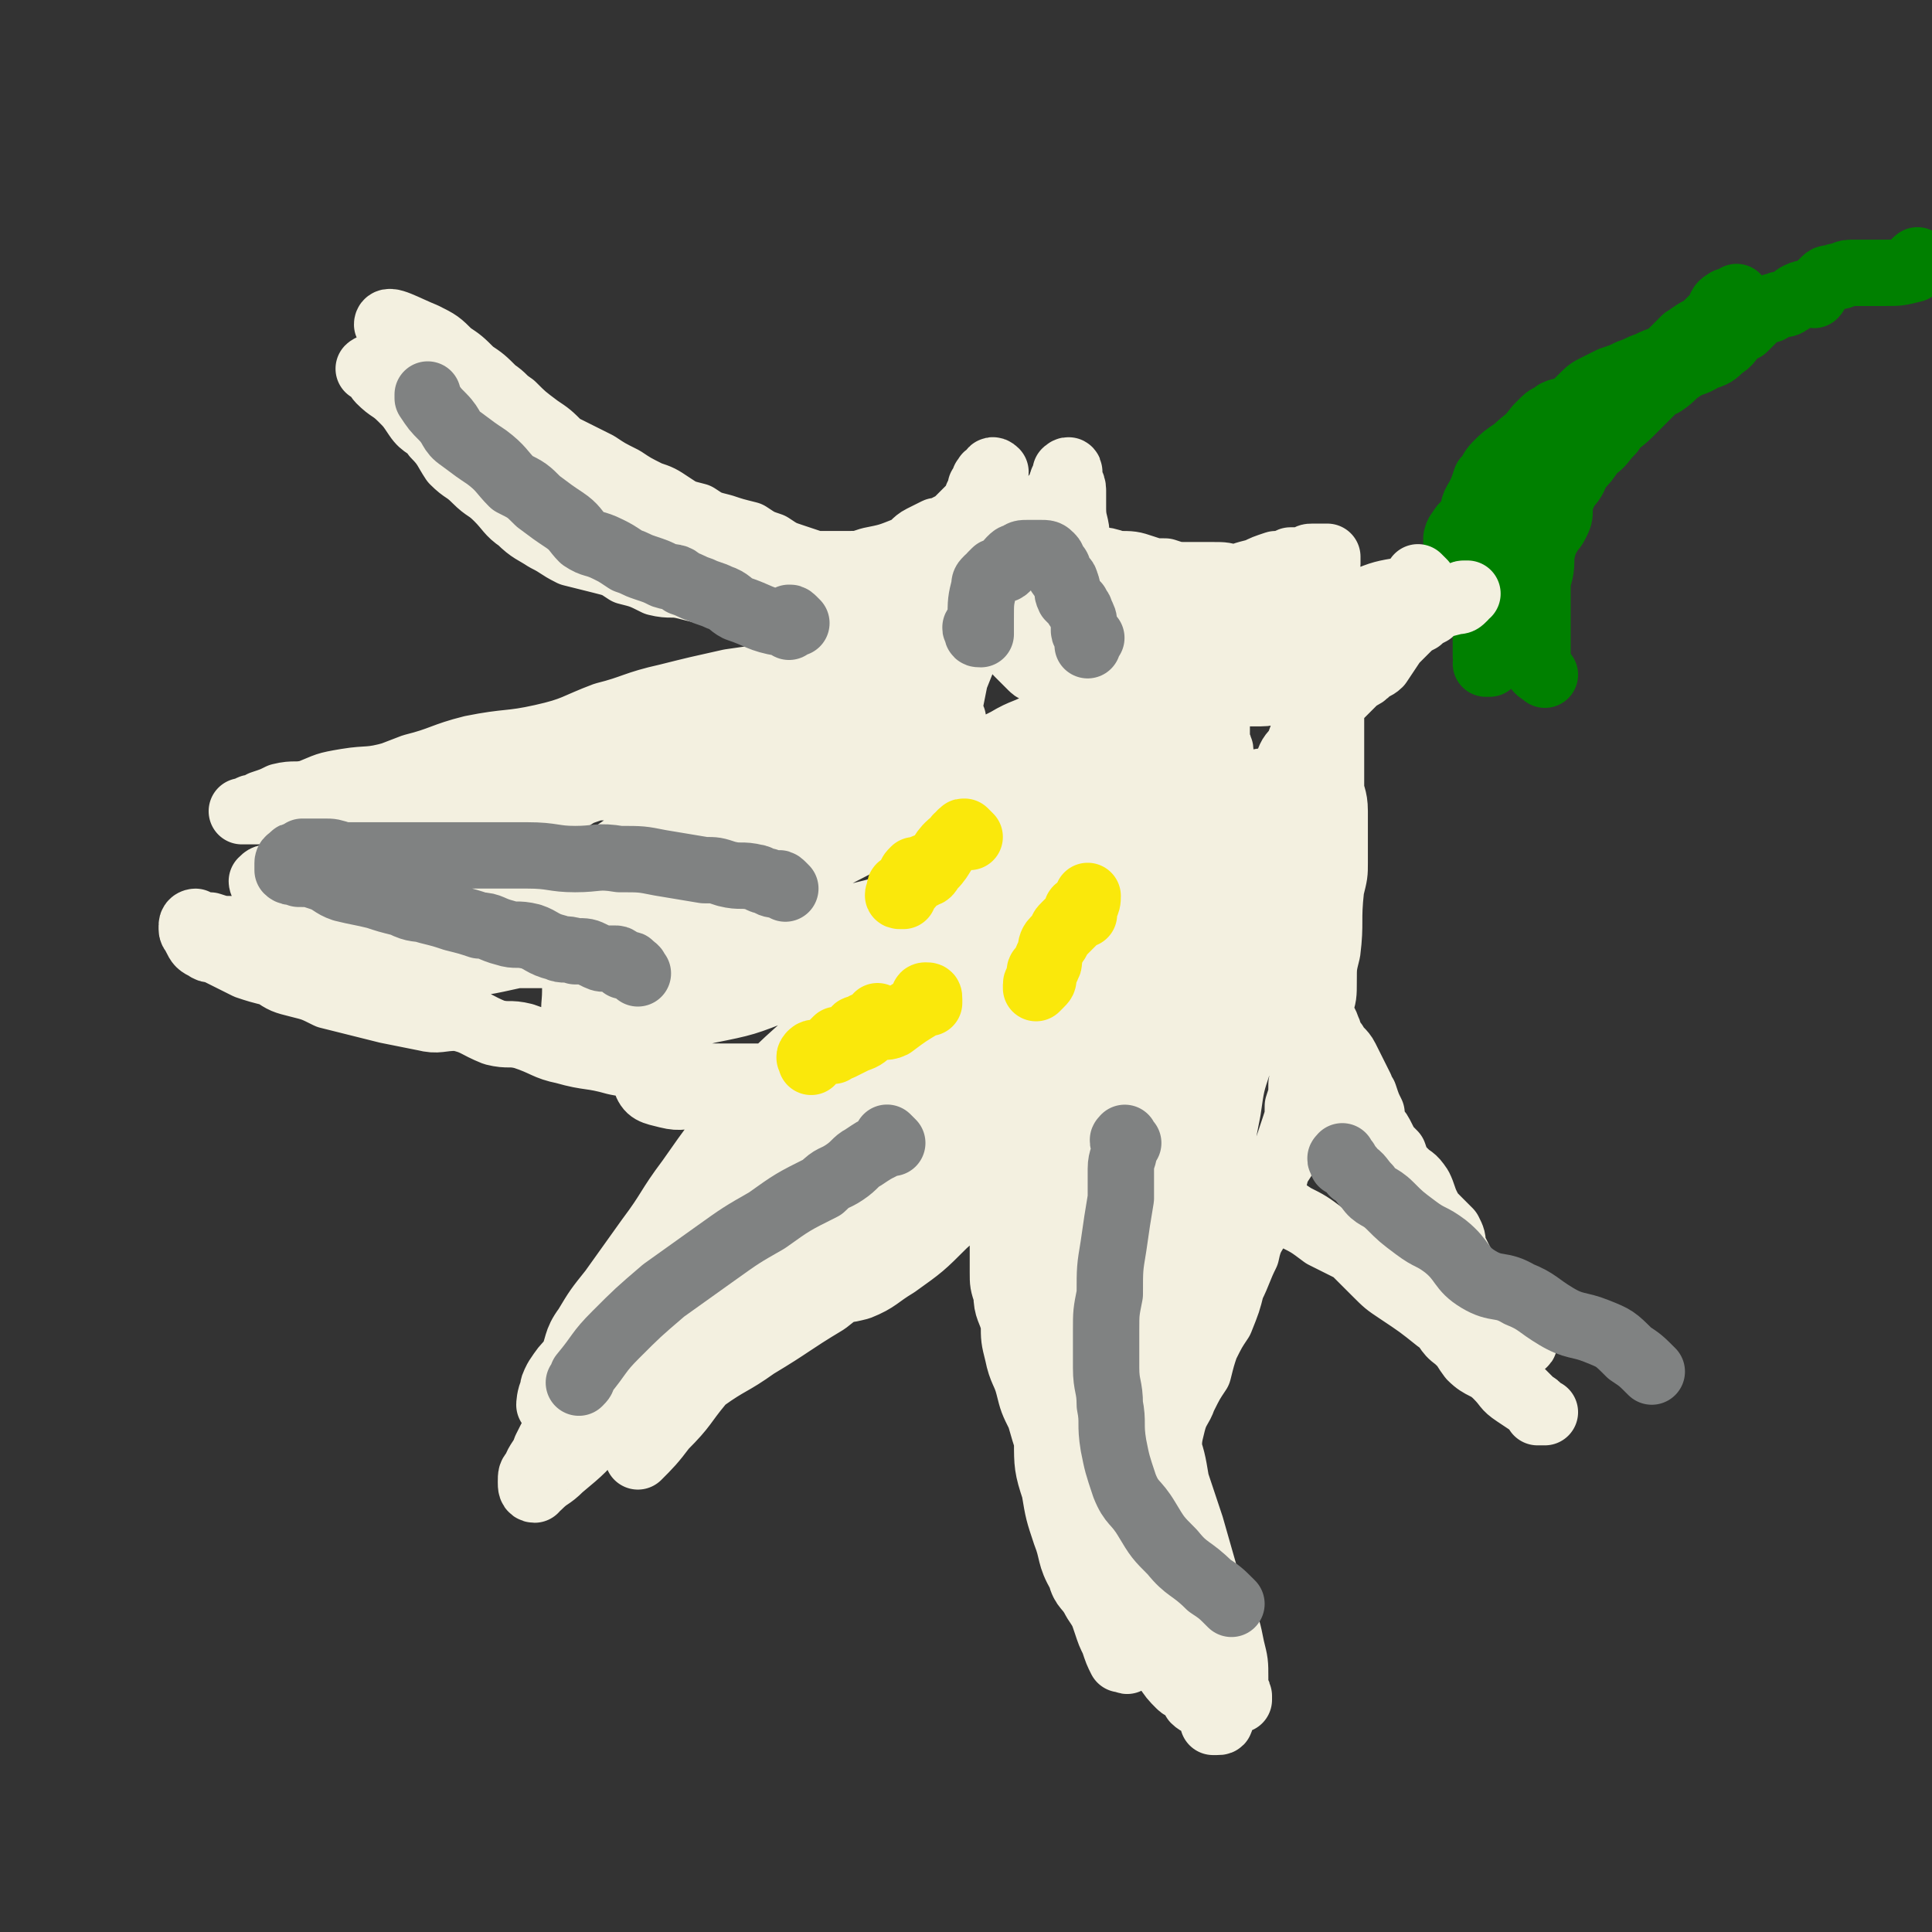
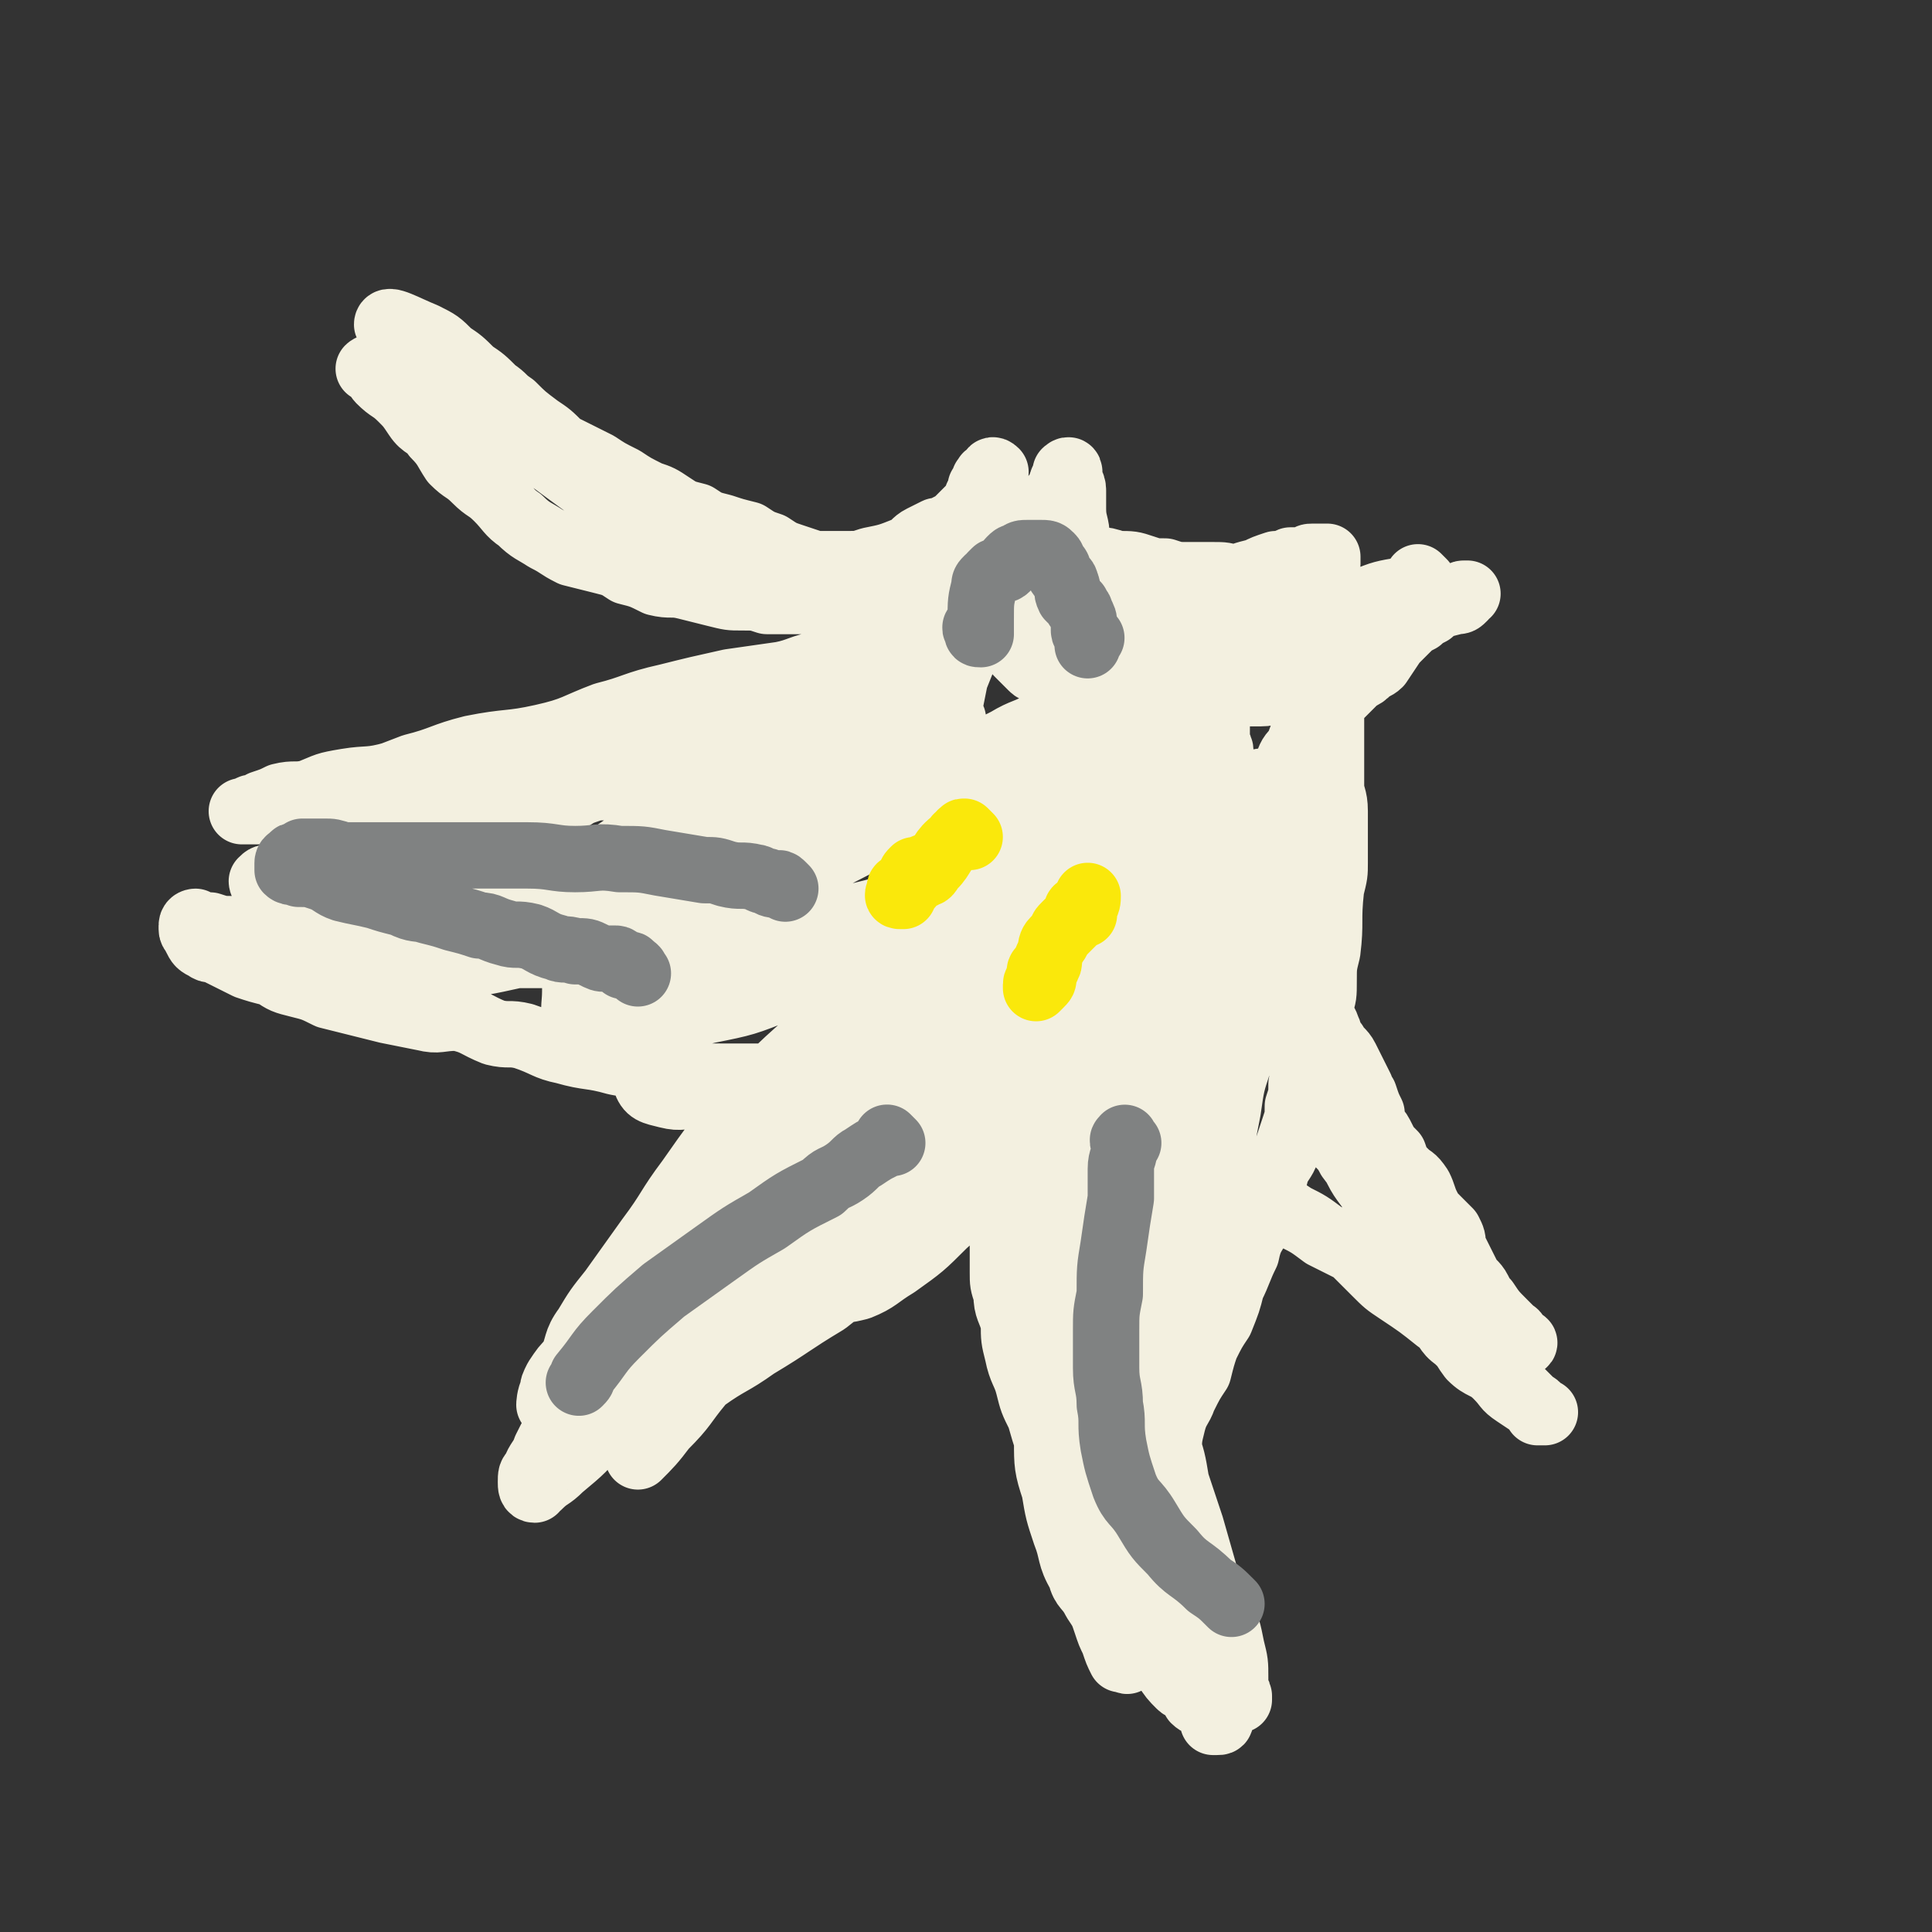
<svg xmlns="http://www.w3.org/2000/svg" viewBox="0 0 524 524" version="1.1">
  <rect x="0" y="0" width="524" height="524" fill="#333333" stroke="none" />
  <g fill="none" stroke="#008000" stroke-width="18" stroke-linecap="round" stroke-linejoin="round">
-     <path d="M521,72c-1,-1 -1,-2 -1,-1 -1,0 0,0 0,1 0,0 0,0 0,0 0,0 0,-1 0,0 -1,0 -1,0 -1,1 0,0 0,0 0,0 0,0 0,0 0,0 -4,1 -4,1 -8,1 -3,0 -3,0 -5,0 -2,0 -2,0 -4,0 -2,0 -2,1 -4,1 -2,1 -2,0 -3,1 -1,1 -1,1 -2,2 -1,1 0,1 -1,2 -2,0 -2,-1 -4,0 -2,1 -1,1 -3,2 -1,1 -2,0 -3,1 -1,0 -1,0 -2,1 -1,0 -1,0 -1,0 -1,0 -1,0 -2,1 -1,1 -1,1 -2,2 -1,1 -1,1 -2,2 -1,0 -1,0 -2,1 -2,2 -2,3 -4,4 -2,2 -2,2 -5,3 -3,2 -3,1 -6,3 -3,2 -2,2 -5,4 -3,1 -3,1 -5,3 -2,1 -2,2 -4,3 -1,1 -1,1 -3,3 -1,0 -1,1 -2,1 -2,1 -2,1 -3,2 -2,1 -2,1 -4,3 -1,1 -1,1 -3,3 -3,2 -2,3 -5,5 -2,1 -3,1 -5,2 -2,1 -2,2 -4,4 -1,1 -1,1 -3,2 -1,1 0,1 -1,2 -2,2 -2,2 -3,3 -1,1 -1,1 -1,2 -1,0 -1,0 -2,1 0,0 0,0 0,1 -1,0 -1,0 -1,0 -1,1 -1,1 -1,1 -1,0 -1,0 -1,0 -1,0 -1,0 -1,0 0,0 0,1 0,1 0,0 -1,0 -1,0 -1,0 -1,0 -2,0 0,0 0,0 0,0 -1,0 -1,0 -1,0 0,0 0,1 0,1 0,-1 0,-2 1,-3 1,-2 2,-2 3,-3 1,-3 0,-3 2,-6 1,-2 1,-2 2,-5 2,-2 1,-2 3,-4 2,-2 2,-2 5,-4 3,-3 3,-2 6,-6 1,-1 1,-1 2,-2 1,-1 2,-1 3,-2 2,-1 2,0 4,-1 2,-2 2,-2 3,-3 2,-2 2,-2 4,-3 2,-1 2,-1 4,-2 3,-1 3,-1 5,-2 3,-1 2,-1 5,-2 2,-1 2,-1 5,-2 2,-1 2,-2 4,-3 3,-1 3,-1 6,-2 2,-1 2,-1 3,-1 0,-1 0,-1 0,-1 1,0 1,0 1,0 0,0 0,1 0,1 0,0 0,-1 0,-1 0,0 0,1 -1,1 -1,1 -1,1 -2,2 -1,1 -1,1 -2,2 -2,2 -2,1 -4,3 -5,4 -5,4 -10,9 -2,2 -2,2 -5,5 -3,3 -3,2 -5,5 -3,3 -2,3 -5,5 -2,3 -2,3 -4,5 -1,2 -1,3 -3,5 -1,1 -1,1 -1,2 -1,1 -1,1 -1,3 0,0 0,0 0,1 0,2 0,2 -1,4 -1,2 -1,1 -2,3 -2,3 -1,4 -3,7 -1,3 -2,3 -3,5 -1,2 -1,2 -2,4 -1,2 -1,2 -1,4 -1,2 0,2 -1,3 -1,2 -1,2 -2,3 -1,1 0,1 -1,3 0,1 0,1 -1,1 -1,1 -1,1 -1,2 -1,1 0,1 -1,2 0,0 0,0 0,1 -1,0 0,0 0,0 0,0 -1,0 -1,0 0,0 0,-1 1,-1 0,-1 -1,-1 -1,-1 0,-4 0,-4 0,-7 0,-3 1,-3 1,-5 0,-2 0,-2 1,-5 0,-2 1,-2 1,-5 1,-2 0,-2 1,-3 1,-2 1,-3 2,-5 1,-2 1,-1 2,-3 1,-2 1,-2 2,-4 2,-2 2,-2 3,-4 2,-3 1,-3 3,-5 1,-3 1,-3 3,-5 2,-2 3,-1 5,-4 3,-3 1,-4 4,-7 3,-4 3,-4 6,-6 3,-2 4,-2 7,-4 3,-3 3,-3 6,-6 3,-3 2,-3 5,-6 2,-2 2,-2 5,-4 2,-1 2,-1 4,-3 1,-1 1,-1 2,-2 2,-1 2,-1 3,-2 1,-1 1,-1 2,-2 0,0 0,-1 0,0 1,0 1,1 0,1 -1,0 -2,-1 -3,0 -2,1 -1,2 -3,4 -2,2 -2,2 -4,4 -2,1 -2,1 -4,2 -2,2 -2,2 -4,4 -1,1 -1,1 -2,2 -1,2 -1,2 -3,3 -1,1 -1,1 -3,2 0,0 -1,-1 -1,0 -2,2 -2,2 -3,4 -2,2 -2,2 -4,4 -1,1 -1,1 -2,2 -2,2 -2,2 -4,4 -1,2 -1,2 -2,4 -2,3 -2,2 -4,5 -1,1 -1,1 -3,3 -1,3 -2,2 -3,5 0,2 0,2 0,4 0,2 -1,2 -1,4 0,2 0,2 0,5 0,2 0,2 0,5 0,4 -1,4 -1,7 0,4 0,4 0,7 0,3 0,3 0,6 0,3 0,3 0,6 0,2 0,2 0,3 0,1 1,1 2,2 0,0 0,0 0,0 " />
-   </g>
+     </g>
  <g fill="none" stroke="#F3F0E0" stroke-width="18" stroke-linecap="round" stroke-linejoin="round">
    <path d="M386,158c-1,-1 -1,-1 -1,-1 -1,-1 0,0 0,0 0,0 0,1 0,1 0,1 0,1 -1,1 0,0 0,0 0,0 0,1 0,1 0,2 0,0 0,-1 -1,-1 -1,0 -1,0 -2,0 0,0 0,0 0,0 -6,1 -6,1 -11,3 -2,1 -2,1 -4,2 -3,1 -3,1 -5,1 -3,1 -3,1 -5,2 -3,1 -2,2 -5,3 -2,1 -2,0 -5,1 -3,0 -3,1 -5,1 -3,1 -3,2 -7,2 -3,1 -3,1 -7,1 -18,0 -18,-1 -36,-1 -3,0 -3,0 -5,0 -2,0 -2,1 -3,1 -1,0 -1,-1 -3,-1 -1,0 -1,0 -2,-1 -1,0 -1,-1 -1,-1 0,-2 0,-2 0,-3 0,-1 -1,-1 -1,-3 0,-1 1,-1 2,-3 0,-1 0,-1 1,-3 1,0 1,-1 2,-1 1,-1 1,-1 3,-1 1,0 1,0 3,0 1,0 1,-1 2,-1 2,0 2,1 4,1 2,0 2,0 4,0 1,0 1,0 3,1 2,0 2,0 4,0 1,0 1,0 3,0 5,0 5,1 9,1 3,0 3,0 5,0 3,0 3,1 5,1 3,0 3,-1 5,-1 2,0 2,0 4,-1 1,0 1,0 3,0 3,0 3,1 5,1 1,0 1,0 1,0 1,0 1,0 1,0 0,0 0,-1 0,-1 0,-1 -1,-1 -1,-1 -1,0 -1,-1 -1,-1 -1,0 -1,0 -3,0 -2,0 -2,-1 -5,-1 -3,-1 -3,-1 -6,-1 -3,0 -3,0 -7,0 -3,0 -3,0 -6,-1 -3,0 -3,0 -6,-1 -3,-1 -3,-1 -7,-1 -3,-1 -3,-1 -5,-1 -4,0 -4,0 -7,0 -2,0 -2,0 -4,-1 -2,-1 -2,-1 -4,-1 -2,-1 -2,0 -3,0 -2,0 -2,-1 -3,-2 -1,-1 -1,-1 -3,-2 -1,-1 -1,-1 -1,-2 -1,-1 -2,0 -2,-1 0,-1 0,-1 0,-1 0,-1 0,-1 0,-2 0,-1 0,-1 0,-1 0,0 0,1 0,1 0,1 0,1 0,2 0,2 0,2 0,5 0,2 0,2 0,5 0,4 0,4 0,8 0,4 0,4 1,8 1,3 1,3 2,5 1,2 1,2 2,4 2,2 2,2 4,4 1,1 1,0 3,1 3,1 3,1 6,2 2,1 2,1 5,1 3,0 3,0 6,0 3,0 3,0 6,-1 4,-1 3,-1 7,-2 3,-1 3,0 6,-1 3,-1 2,-1 5,-3 3,-1 3,-1 5,-2 3,-2 3,-2 6,-3 2,-1 2,-1 3,-2 1,0 1,-1 2,-1 2,-1 2,0 4,-1 1,0 1,0 2,-1 0,0 0,-1 1,-1 1,0 1,0 1,0 1,0 1,0 2,0 0,0 0,0 0,0 1,0 2,1 1,1 0,2 0,2 -2,3 -1,2 -1,1 -3,3 -2,1 -2,1 -3,2 -2,1 -2,1 -3,2 -2,1 -2,1 -4,2 -2,1 -2,1 -5,2 -2,0 -2,1 -5,1 -2,1 -2,1 -4,1 -3,0 -3,0 -5,0 -3,0 -3,0 -5,0 -2,0 -2,0 -4,0 -2,0 -2,-1 -4,-1 -2,0 -2,0 -4,-1 -1,0 -2,0 -3,-1 -1,0 -1,-1 -2,-1 -2,-1 -2,-1 -4,-2 -2,-1 -2,-1 -4,-3 -1,-1 -1,-1 -2,-3 -1,-2 -1,-2 -2,-4 -1,-1 -1,-2 -2,-3 -1,-2 -1,-1 -2,-3 0,-1 0,-1 -1,-2 0,-1 0,-1 0,-2 0,-1 -1,-1 -1,-2 0,-1 0,-1 0,-1 0,-1 0,-1 0,-1 0,0 -1,0 -1,0 -1,0 -1,0 -3,0 -1,0 -1,0 -1,0 -1,0 -1,1 -1,1 -1,0 -1,0 -2,0 -1,0 -1,0 -2,0 -1,0 -1,0 -1,0 -1,0 -1,0 -2,0 -2,0 -2,1 -4,1 -2,0 -2,0 -3,0 -2,0 -2,0 -4,0 -3,0 -3,-1 -6,-1 -2,0 -2,0 -4,0 -2,0 -2,1 -5,1 -3,0 -3,0 -6,0 -2,0 -2,-1 -5,-1 -3,-1 -3,-1 -6,-2 -3,-1 -3,-1 -6,-2 -3,-1 -3,-1 -6,-3 -3,-1 -3,-1 -6,-3 -4,-1 -4,-1 -7,-2 -4,-1 -4,-1 -7,-3 -4,-1 -4,-1 -7,-3 -3,-2 -3,-2 -6,-3 -4,-2 -4,-2 -7,-4 -4,-2 -4,-2 -7,-4 -4,-2 -4,-2 -8,-4 -4,-2 -4,-2 -8,-3 -4,-2 -4,-1 -7,-3 -10,-5 -10,-6 -19,-10 -3,-2 -3,-1 -5,-2 -3,-1 -3,-1 -6,-2 -1,0 -1,0 -3,-1 -1,0 -1,0 -2,0 -1,0 -1,-1 -2,-1 -1,0 -1,0 -1,0 -1,0 -1,0 -1,0 0,0 1,-1 2,0 1,1 0,2 1,3 3,3 3,2 6,5 2,2 2,2 4,5 2,3 3,2 5,5 3,3 3,4 5,7 3,3 3,2 6,5 3,3 3,2 6,5 3,3 3,4 6,6 3,3 4,3 7,5 4,2 3,2 7,4 4,1 4,1 8,2 4,1 4,1 7,3 4,1 4,1 8,3 4,1 4,0 8,1 4,1 4,1 8,2 4,1 4,1 7,1 4,0 4,0 7,1 4,0 4,0 7,0 3,0 3,0 6,0 3,0 3,-1 6,-1 2,0 2,0 4,0 3,0 2,-1 5,-1 2,0 2,0 4,0 3,0 3,1 5,0 2,0 2,-1 3,-2 2,0 2,0 4,-1 2,-1 2,-1 4,-2 2,-1 2,-1 4,-2 2,-1 2,-1 4,-3 3,-1 3,-1 5,-3 2,-1 2,-1 4,-2 2,-1 2,-1 4,-2 2,-1 2,-1 3,-2 2,0 1,-1 2,-1 1,-1 1,-1 2,-2 1,0 1,0 1,-1 1,-1 0,-1 1,-2 1,-1 1,-1 2,-1 0,-1 -1,-1 -1,-1 0,0 -1,0 -1,1 -1,1 0,1 -1,2 -2,3 -2,3 -5,6 -7,7 -6,7 -14,13 -1,2 -2,1 -4,2 -2,1 -2,2 -4,2 -5,0 -5,-1 -9,-1 -6,0 -6,0 -11,0 -6,0 -6,1 -11,0 -6,-1 -6,-1 -12,-2 -5,-1 -5,-1 -11,-2 -4,-1 -4,-1 -8,-3 -3,-2 -3,-2 -7,-4 -3,-1 -3,-2 -6,-3 -3,-2 -3,-1 -6,-3 -3,-1 -3,-2 -5,-3 -3,-2 -3,-2 -5,-4 -3,-2 -3,-2 -5,-3 -2,-3 -2,-3 -5,-6 -3,-3 -2,-3 -5,-5 -3,-3 -3,-3 -6,-5 -4,-3 -4,-3 -7,-6 -3,-2 -2,-2 -5,-4 -3,-3 -3,-3 -6,-5 -3,-3 -3,-3 -6,-5 -3,-3 -3,-3 -7,-5 -5,-2 -10,-5 -10,-3 1,3 6,7 13,13 25,19 25,19 51,38 4,2 4,2 8,3 3,2 3,2 6,4 2,1 2,2 5,3 3,1 3,1 6,1 3,1 3,1 6,2 2,1 2,1 4,1 2,0 2,0 4,0 3,0 3,0 5,0 2,0 2,0 5,0 3,0 3,0 6,0 3,0 3,0 6,0 3,0 3,0 6,-1 5,-1 5,-1 10,-3 2,-1 2,-2 4,-3 2,-1 2,-1 4,-2 2,0 2,0 3,-1 2,-1 2,-1 3,-2 1,-1 1,-1 2,-2 1,-1 1,-1 2,-2 0,0 0,0 1,0 0,-1 0,-1 0,-2 0,-1 1,-1 1,-2 0,0 0,-1 0,-1 1,0 1,0 2,0 0,0 -1,-1 -1,-1 0,-1 0,-1 0,-1 1,-1 1,-1 2,-2 0,0 0,-1 1,0 0,0 0,1 -1,1 0,0 -1,0 -1,0 -1,0 0,1 0,1 -1,3 -1,3 -3,6 -2,3 -2,3 -3,7 -2,3 -2,4 -4,7 -1,2 -2,2 -4,4 -1,2 -1,2 -1,4 0,1 0,1 0,3 0,1 0,1 0,3 0,0 0,0 0,0 0,1 0,1 0,2 1,1 1,1 3,2 2,1 2,0 4,1 4,0 4,0 7,0 4,0 4,0 7,0 4,0 4,0 9,0 3,0 3,0 7,-1 5,0 5,0 10,-1 5,-2 5,-2 10,-3 4,-2 4,-2 8,-3 5,-1 5,-1 9,-2 3,0 3,0 6,-1 4,-2 4,-2 8,-3 2,-1 2,-1 5,-2 2,0 2,0 4,-1 2,0 2,0 4,0 1,-1 1,-1 2,-1 1,0 1,0 2,0 1,0 1,0 2,0 0,0 0,0 0,0 0,1 0,1 0,2 0,2 -1,2 -1,4 0,3 0,3 0,6 0,3 0,3 0,6 -1,5 -1,5 -2,10 0,1 0,1 0,3 0,2 -1,2 -1,4 -1,1 0,1 0,3 0,2 0,2 -1,5 0,2 0,2 -1,4 0,3 0,3 0,6 0,3 0,3 0,7 0,3 0,3 0,6 0,4 0,4 0,8 0,4 0,4 0,8 0,4 0,4 0,8 0,5 -1,5 -1,9 0,5 0,5 1,9 0,4 1,4 1,8 1,3 1,3 2,7 1,2 2,2 3,5 1,2 0,2 2,4 1,2 2,2 3,4 1,2 1,2 2,4 1,2 1,2 2,4 0,1 0,1 1,2 1,3 1,3 2,5 0,2 0,2 1,4 1,1 1,1 2,3 1,2 1,2 3,4 1,3 1,3 3,5 2,2 2,1 4,4 1,2 1,3 2,5 1,2 1,2 3,4 1,1 1,1 3,3 1,2 1,2 1,4 1,2 1,2 2,4 1,2 1,2 2,4 1,2 2,2 3,4 1,2 1,2 2,4 1,1 1,1 2,2 1,1 1,2 2,3 1,1 1,2 2,3 1,0 2,-1 2,0 1,1 1,2 1,2 1,1 2,0 1,0 -2,-2 -3,-3 -5,-5 -3,-3 -3,-3 -5,-6 -3,-3 -2,-3 -5,-6 -3,-3 -3,-3 -7,-6 -3,-3 -3,-3 -6,-6 -3,-2 -3,-2 -6,-5 -4,-4 -4,-4 -7,-8 -3,-4 -3,-4 -6,-8 -2,-4 -3,-3 -5,-7 -3,-5 -2,-5 -4,-9 -5,-11 -5,-11 -10,-21 -2,-6 -2,-6 -4,-12 -1,-6 -1,-6 -2,-12 -1,-4 -1,-4 -2,-8 -1,-5 -1,-5 -2,-10 0,-5 -1,-4 -1,-9 -1,-3 0,-3 -1,-6 -1,-4 -1,-4 -2,-7 -1,-2 -1,-2 -2,-5 0,-2 0,-2 0,-4 0,-2 -1,-1 -1,-3 0,-2 0,-2 0,-4 0,-1 0,-1 0,-3 0,-1 0,-1 0,-1 -1,-1 0,-2 -1,-2 -1,-1 -1,-1 -2,-2 -1,0 -1,0 -2,-1 -1,0 -1,0 -1,0 -1,0 -1,0 -1,0 -1,0 -1,0 -1,0 0,0 0,0 1,0 1,0 1,0 3,0 2,0 2,0 4,0 3,0 3,0 6,0 3,0 3,0 6,0 3,0 3,-1 6,-1 3,0 3,1 5,1 2,0 2,0 3,0 1,0 1,0 3,1 0,0 0,0 1,1 0,0 0,0 0,0 1,1 1,1 1,1 0,0 0,0 0,1 0,1 0,1 0,1 0,2 0,2 0,4 0,4 0,4 0,8 0,4 0,4 0,8 0,3 1,3 1,7 0,3 0,3 0,7 0,3 0,3 0,7 0,3 0,3 -1,7 -1,9 0,9 -1,17 -1,4 -1,4 -1,8 0,4 0,4 -1,7 0,3 0,3 -1,6 -1,2 -1,2 -1,5 -1,1 -1,1 -1,3 -1,4 -1,4 -2,7 0,3 0,3 -1,6 0,3 0,3 -1,6 -1,3 -1,3 -2,6 -1,3 -2,3 -3,6 -1,4 -1,4 -2,8 -1,2 -1,2 -2,5 -2,4 -3,4 -4,9 -2,4 -2,5 -4,9 -1,4 -1,4 -3,9 -2,3 -2,3 -4,7 -1,3 -1,3 -2,7 -2,3 -2,3 -4,7 -1,3 -2,3 -3,7 -1,4 -1,4 -1,8 -1,4 -1,4 -1,8 0,3 0,3 0,6 0,3 0,3 0,5 0,3 0,3 0,6 0,2 -1,2 -1,4 0,2 0,2 0,4 0,3 0,3 1,5 0,3 1,3 1,5 0,2 0,2 0,4 1,1 1,1 2,3 1,1 1,1 2,3 1,1 1,1 2,3 0,1 0,0 1,1 1,1 1,1 2,2 1,1 2,1 3,2 1,1 1,1 2,2 1,0 1,1 2,1 1,1 1,1 1,1 1,0 1,0 1,1 0,0 0,0 0,1 0,0 0,0 0,0 0,0 1,0 1,0 0,0 0,-1 0,-1 0,-1 -1,0 -1,0 0,-2 0,-2 0,-5 0,-4 0,-4 -1,-8 -1,-5 -1,-5 -3,-10 -2,-5 -2,-4 -4,-9 -2,-7 -2,-7 -4,-14 -2,-6 -2,-6 -4,-12 -1,-6 -1,-6 -3,-12 -1,-7 0,-7 -1,-13 -1,-7 -2,-7 -2,-13 0,-6 0,-6 0,-12 0,-6 1,-6 2,-12 2,-14 2,-14 4,-28 1,-5 1,-5 3,-9 2,-5 2,-5 4,-9 2,-5 2,-5 4,-9 1,-4 1,-4 3,-8 2,-4 2,-3 3,-7 1,-1 0,-2 1,-3 1,-1 1,-1 1,-2 1,-1 0,-1 0,-2 0,-1 0,-1 0,-1 0,1 0,2 0,4 0,3 -1,3 -1,6 0,4 2,4 2,7 -1,5 -2,4 -3,9 -2,6 -2,6 -3,13 -1,5 -1,5 -2,11 -1,4 -1,4 -3,9 -1,4 -2,4 -4,8 -1,5 0,5 -2,10 -1,4 -2,4 -4,8 -1,4 -1,4 -3,9 -1,3 0,4 -1,7 -1,3 -2,3 -3,6 -1,4 -1,4 -3,7 -1,4 -1,4 -2,7 -1,4 0,4 -1,8 -1,2 -2,2 -3,4 -1,2 -1,3 -2,5 0,1 -1,1 -2,2 0,1 -1,1 -1,1 -1,1 -1,1 -1,2 -1,0 -1,-1 -2,-1 -1,0 -1,0 -1,0 -1,0 -1,0 -1,0 -1,0 -1,0 -1,-1 -2,-3 -2,-3 -4,-6 -3,-6 -3,-6 -5,-13 -2,-4 -2,-4 -3,-8 -1,-4 -2,-4 -3,-9 -1,-4 -1,-4 -1,-8 -1,-4 -2,-4 -2,-8 -1,-3 -1,-3 -1,-6 0,-2 0,-2 0,-5 0,-1 0,-1 0,-2 0,-2 0,-2 0,-4 0,-1 0,-1 1,-2 2,-2 2,-2 4,-4 1,-1 2,-1 3,-3 2,-3 2,-3 4,-5 1,-2 1,-2 3,-4 2,-3 2,-2 4,-5 1,-1 1,-1 3,-3 1,-2 1,-1 1,-3 1,-1 1,-1 2,-3 0,0 0,0 0,-1 0,0 0,0 0,0 0,-1 0,-1 0,-1 0,0 1,0 1,0 0,0 0,1 0,1 0,1 0,1 0,1 -1,2 -1,2 -2,5 -1,3 -1,3 -2,6 0,3 0,3 -1,6 -1,3 -1,3 -2,5 -1,3 -1,2 -2,5 0,1 0,1 -1,3 -1,2 -1,2 -1,4 -1,1 -1,1 -1,2 0,1 -1,1 -1,2 0,1 0,1 0,2 0,0 0,0 0,0 0,1 0,2 0,2 0,-1 1,-1 1,-2 0,0 0,0 0,0 1,-2 1,-2 2,-3 3,-6 3,-6 5,-11 5,-8 5,-8 9,-17 6,-9 6,-9 11,-18 5,-10 5,-10 9,-21 4,-9 4,-9 8,-18 4,-9 4,-8 7,-17 2,-6 2,-6 4,-12 1,-4 0,-4 1,-9 1,-1 1,-1 1,-3 0,-1 0,-1 -1,-1 -3,1 -4,1 -7,3 -6,2 -6,2 -11,5 -8,4 -7,5 -15,9 -8,5 -8,5 -16,10 -8,6 -8,7 -17,13 -8,7 -8,7 -16,14 -9,7 -9,6 -17,14 -7,7 -7,7 -12,14 -6,7 -6,7 -10,14 -4,6 -4,6 -6,13 -2,6 -2,6 -2,12 0,4 -1,4 0,8 1,3 1,4 3,6 3,2 4,2 8,2 5,1 5,1 9,0 5,-2 5,-3 10,-6 7,-5 7,-5 13,-11 8,-7 8,-8 15,-16 7,-9 7,-9 14,-18 8,-9 8,-9 15,-19 12,-17 12,-17 25,-35 3,-5 4,-5 7,-11 2,-3 2,-3 4,-7 1,-2 2,-2 2,-4 0,0 -1,-1 -1,0 -4,1 -4,1 -8,3 -6,3 -6,4 -12,8 -8,5 -8,5 -16,10 -9,6 -9,6 -19,13 -10,7 -10,7 -21,14 -11,8 -11,7 -21,15 -12,9 -11,9 -22,19 -10,10 -10,9 -20,20 -16,17 -16,17 -30,35 -6,6 -5,7 -9,14 -3,5 -3,5 -6,11 -3,5 -3,5 -5,9 -1,3 -2,3 -3,6 -1,1 -1,1 -1,3 0,1 0,2 1,2 0,0 0,-1 1,-1 3,-3 3,-2 6,-5 6,-5 6,-5 11,-11 8,-9 7,-10 15,-18 10,-11 10,-10 20,-20 11,-12 11,-12 22,-24 9,-9 10,-9 19,-18 9,-9 9,-9 18,-18 9,-9 9,-9 17,-17 6,-7 6,-8 12,-14 5,-5 5,-5 9,-9 4,-4 4,-3 7,-7 2,-1 2,-2 4,-3 1,-1 2,0 2,-1 1,-1 2,-2 2,-1 -1,0 -1,1 -2,3 -3,4 -3,3 -6,7 -5,7 -4,7 -9,14 -6,8 -7,7 -13,15 -7,9 -6,9 -14,17 -7,9 -7,9 -15,16 -8,8 -8,8 -16,16 -9,8 -9,8 -17,15 -7,7 -8,6 -15,13 -5,5 -5,5 -11,11 -4,3 -4,3 -8,7 -3,3 -3,3 -6,6 -2,2 -2,2 -4,4 -1,1 -1,1 -2,2 0,1 0,1 -1,2 0,0 -1,0 -1,0 0,0 1,-1 2,-1 4,-2 4,-2 8,-4 5,-3 5,-3 11,-6 7,-5 7,-4 14,-9 10,-6 9,-6 19,-12 10,-8 11,-7 21,-15 11,-8 10,-9 21,-17 16,-13 17,-12 33,-26 5,-5 6,-5 10,-11 3,-4 2,-4 4,-9 1,-3 1,-3 2,-6 0,-3 0,-4 -1,-6 -1,-1 -2,-1 -5,-2 -4,-1 -4,-2 -9,-2 -6,0 -7,0 -13,2 -7,2 -7,2 -14,5 -9,3 -9,3 -18,7 -9,4 -9,4 -18,10 -8,6 -8,7 -15,13 -7,7 -8,7 -14,15 -7,8 -7,8 -12,16 -5,8 -4,8 -8,16 -4,7 -4,7 -7,15 -2,6 -3,6 -5,12 -1,5 0,5 -1,11 -1,3 -1,2 -2,5 0,3 0,3 0,5 0,1 0,1 0,2 0,1 0,2 0,2 3,-3 4,-4 7,-8 6,-6 5,-6 10,-12 6,-9 6,-9 13,-18 8,-11 8,-11 15,-22 9,-13 10,-12 18,-25 9,-12 9,-13 17,-25 7,-10 7,-10 14,-21 6,-9 7,-8 13,-17 4,-6 4,-6 8,-13 2,-4 2,-4 4,-8 2,-2 1,-2 2,-4 1,-1 2,-2 2,-2 -4,2 -5,3 -9,6 -6,5 -6,5 -12,10 -9,6 -9,6 -18,13 -9,8 -8,8 -17,16 -11,9 -11,8 -21,18 -9,8 -9,8 -17,18 -8,9 -8,9 -15,19 -6,8 -5,8 -11,16 -5,7 -5,7 -10,14 -4,5 -4,5 -7,10 -3,4 -2,5 -4,9 -2,2 -2,2 -4,5 -1,2 -1,2 -1,3 -1,2 -1,4 -1,4 1,0 1,-3 3,-5 5,-7 6,-6 11,-13 6,-8 6,-8 13,-16 7,-10 7,-10 14,-19 10,-11 10,-10 20,-21 9,-10 9,-10 19,-21 8,-10 8,-10 17,-19 8,-10 8,-10 16,-19 6,-8 7,-7 13,-15 4,-6 4,-6 8,-12 3,-4 3,-4 6,-8 1,-2 1,-1 3,-3 0,-1 0,-2 0,-1 -2,1 -3,2 -5,4 -6,5 -6,6 -11,11 -7,6 -7,6 -13,12 -8,8 -7,9 -14,17 -8,9 -9,9 -17,18 -9,11 -9,11 -18,22 -8,10 -8,10 -16,20 -6,10 -7,9 -13,19 -5,8 -4,9 -9,18 -3,5 -3,5 -6,10 -2,5 -2,4 -4,9 -1,3 -1,3 -1,7 -1,1 -1,1 -1,2 0,1 -1,2 0,2 1,0 2,0 3,-1 4,-1 4,-1 7,-3 12,-8 12,-8 23,-16 8,-5 8,-5 15,-11 8,-6 9,-5 17,-12 8,-6 8,-6 17,-13 9,-8 9,-8 18,-17 7,-6 7,-6 15,-13 7,-6 7,-6 14,-13 5,-5 5,-5 10,-11 4,-4 4,-5 7,-8 3,-3 3,-2 6,-5 1,-1 1,-1 2,-3 1,-1 1,-1 2,-1 1,-1 1,0 1,0 -1,3 -2,3 -4,7 -3,5 -3,5 -6,10 -4,9 -4,9 -8,17 -4,9 -4,9 -8,19 -3,9 -3,9 -6,18 -2,10 -2,10 -4,19 -1,8 -1,8 -1,15 -1,9 0,9 0,17 0,8 0,8 0,16 0,6 0,7 2,13 1,6 1,6 3,12 2,5 1,6 4,11 1,4 2,3 4,7 2,3 2,3 3,6 1,3 1,3 2,5 1,3 1,3 2,5 0,0 1,0 1,0 0,0 1,1 1,0 0,0 0,-1 0,-2 -1,-2 -1,-2 -1,-4 0,-4 0,-5 0,-9 -1,-5 -1,-5 -2,-10 -2,-6 -2,-6 -4,-11 -1,-7 -1,-7 -2,-14 -2,-7 -2,-7 -4,-13 -2,-8 -2,-8 -3,-16 -2,-7 -2,-7 -2,-15 -1,-6 -1,-7 -1,-13 0,-9 -1,-9 0,-17 1,-7 1,-7 2,-14 2,-7 2,-7 4,-13 2,-7 2,-7 5,-13 2,-6 2,-6 5,-13 2,-6 2,-6 5,-12 1,-3 1,-3 3,-7 1,-4 1,-4 3,-7 0,-1 -1,-2 0,-3 1,-2 1,-1 2,-3 0,0 0,-1 1,0 0,1 0,2 -1,5 -1,4 -1,4 -2,8 -7,60 -8,60 -14,120 -1,7 -1,7 0,14 2,21 1,21 5,43 0,4 1,4 3,8 4,7 4,7 8,13 2,3 2,3 4,5 1,1 1,0 3,2 1,0 0,0 1,1 1,1 1,1 2,2 0,0 0,-1 0,-1 1,0 1,0 1,0 0,-1 -1,-1 -1,-2 -1,-4 1,-5 0,-9 -1,-4 -1,-4 -3,-8 -2,-6 -2,-6 -4,-11 -2,-5 -2,-5 -4,-10 -2,-7 -3,-7 -5,-13 -3,-7 -3,-7 -5,-14 -2,-8 -2,-8 -4,-16 -2,-8 -3,-8 -4,-16 -1,-8 0,-8 0,-15 0,-10 -1,-10 -1,-19 0,-16 0,-16 0,-33 0,-8 0,-8 1,-16 1,-9 1,-9 3,-17 2,-7 2,-7 4,-13 2,-6 3,-6 5,-11 2,-5 2,-5 4,-9 1,-3 1,-3 2,-6 1,-2 1,-2 3,-5 1,-1 1,-1 2,-2 0,0 0,0 1,0 1,0 1,0 2,0 1,0 1,0 2,0 0,1 0,1 1,2 1,3 1,3 1,6 1,6 0,6 0,11 -1,8 -1,8 -2,16 -1,9 -1,9 -3,17 -2,11 -1,11 -4,21 -2,10 -4,9 -5,19 -3,10 -2,11 -3,21 -1,10 -2,10 -3,19 -1,9 -1,9 -1,17 -1,9 0,9 0,17 0,7 0,7 0,14 0,7 0,7 0,13 0,6 1,6 2,11 0,5 0,6 1,10 2,5 3,5 5,10 2,4 2,5 4,9 2,3 2,3 4,6 1,3 1,3 2,6 1,1 2,1 3,2 1,1 1,1 2,3 0,0 0,1 0,1 0,0 1,0 1,0 1,0 1,0 1,-1 0,-1 0,-2 0,-3 0,-1 0,-1 1,-2 0,-1 0,-1 0,-1 0,-1 1,-1 2,-1 0,-1 -1,-1 -1,-1 0,-1 0,-1 0,-1 0,-1 0,-1 0,-1 -1,-1 -1,-2 -3,-2 -2,-2 -3,-1 -5,-2 -2,-1 -2,-1 -5,-3 -2,-2 -2,-2 -5,-4 -3,-2 -3,-2 -6,-5 -3,-3 -3,-3 -5,-5 -3,-3 -3,-3 -6,-7 -3,-4 -4,-3 -6,-8 -4,-12 -4,-12 -7,-24 -2,-8 -1,-8 -2,-15 0,-8 0,-8 0,-15 0,-8 0,-8 1,-16 1,-9 0,-9 1,-17 1,-9 2,-9 3,-17 1,-7 1,-7 2,-14 2,-8 2,-8 4,-16 2,-7 2,-7 4,-15 1,-8 1,-8 2,-15 1,-7 2,-7 3,-14 2,-7 2,-7 4,-14 2,-6 2,-6 3,-11 2,-6 2,-6 3,-11 1,-5 2,-4 3,-9 0,-4 0,-4 1,-9 0,-4 0,-4 0,-9 0,-2 0,-2 0,-5 0,-2 0,-2 0,-4 0,-1 0,-1 0,-3 0,0 0,0 0,0 0,-1 -1,-1 -1,-1 -1,0 -1,0 -1,0 -1,1 -1,1 -2,1 -1,3 -2,3 -3,5 -2,6 -2,6 -3,11 -2,7 -2,7 -4,14 -2,8 -2,8 -3,17 -1,10 0,10 0,20 0,8 0,8 0,16 0,8 0,8 1,16 1,6 1,6 3,12 1,5 0,6 2,11 3,5 3,5 6,9 2,4 2,4 4,7 2,3 1,3 3,5 1,3 1,3 3,5 2,1 2,0 4,1 2,2 2,2 4,3 2,1 2,1 4,3 3,1 3,1 6,2 2,1 3,1 5,2 3,2 3,2 6,4 4,2 4,2 8,5 4,2 4,2 8,4 3,3 3,3 6,6 3,3 3,3 6,5 6,4 6,4 11,8 3,2 2,3 5,5 2,2 2,2 5,3 2,2 2,2 4,4 2,2 2,2 4,4 1,1 1,1 2,2 1,0 1,0 2,1 1,1 1,1 2,2 1,1 1,1 2,2 0,0 1,0 1,1 0,0 0,0 0,1 0,0 1,0 1,0 1,0 1,0 1,0 0,0 -1,0 -1,0 -1,0 -1,-1 -1,-1 -3,-2 -3,-2 -6,-4 -3,-2 -2,-2 -5,-5 -3,-3 -4,-2 -7,-5 -3,-4 -2,-4 -5,-8 -2,-4 -2,-4 -5,-8 -2,-3 -2,-4 -5,-7 -2,-3 -2,-2 -4,-5 -2,-3 -2,-4 -4,-7 -1,-4 -1,-4 -3,-8 -2,-4 -3,-4 -5,-8 -1,-4 -1,-4 -3,-7 -1,-3 0,-3 -1,-6 -1,-2 -1,-2 -2,-4 -1,-2 -1,-2 -2,-4 0,-1 0,-1 -1,-2 -1,-1 -1,-1 -1,-2 -1,-1 -1,-1 -1,-2 -1,-1 0,-2 -1,-3 -1,-2 -1,-2 -2,-3 0,-1 0,-1 0,-2 -1,-2 -1,-2 -2,-4 -1,-2 -1,-2 -2,-5 -1,-2 0,-2 -1,-4 0,-4 0,-4 0,-8 0,-3 -1,-3 -1,-7 0,-5 0,-5 0,-10 0,-5 0,-5 0,-9 0,-6 0,-6 0,-11 0,-5 0,-5 0,-9 0,-4 0,-4 1,-7 1,-3 1,-3 3,-5 1,-3 1,-3 2,-5 2,-2 2,-2 4,-4 1,-1 1,-1 3,-3 1,-1 1,-1 3,-3 1,-1 1,-1 2,-2 1,-1 1,-1 2,-2 2,-1 2,-1 3,-2 1,-1 2,-1 3,-2 2,-3 2,-3 4,-6 2,-2 2,-2 3,-3 2,-2 2,-2 4,-3 1,-1 1,-1 3,-2 1,-2 1,-1 3,-2 2,-1 2,-2 3,-2 1,0 1,0 2,0 0,0 0,-1 1,-1 0,0 0,0 1,0 0,0 0,0 0,0 0,0 -1,0 -1,0 -1,0 0,1 0,1 -1,1 -1,1 -2,1 -4,1 -4,1 -7,2 -5,1 -5,1 -10,3 -5,1 -5,1 -10,3 -6,1 -6,1 -11,1 -6,1 -6,1 -12,2 -5,1 -4,1 -9,2 -4,0 -5,0 -9,0 -2,0 -2,1 -5,1 -4,1 -4,0 -8,0 -2,0 -2,0 -5,0 -2,0 -2,0 -4,0 -1,0 -1,0 -2,0 -2,0 -2,1 -4,1 -1,0 -1,0 -2,0 0,0 0,-1 -1,-1 0,0 -1,1 -1,0 -2,-1 -2,-1 -2,-3 0,-2 0,-2 0,-4 0,-3 -1,-3 -1,-6 -1,-2 0,-2 0,-5 0,-3 0,-3 0,-6 0,-4 0,-4 0,-7 0,-4 -1,-4 -1,-8 0,-2 0,-2 0,-5 0,-2 -1,-2 -1,-3 0,-1 0,-1 0,-2 0,0 0,0 0,0 0,-1 -1,0 -1,0 0,0 0,1 0,1 0,1 -1,1 -1,2 0,0 0,0 0,1 0,1 0,1 0,1 0,2 0,2 -1,4 -1,4 -1,4 -3,7 -2,3 -2,3 -3,7 -3,4 -3,4 -5,8 -3,4 -3,4 -6,7 -2,3 -3,2 -5,5 -3,3 -3,3 -5,6 -2,3 -2,3 -5,6 -1,2 -1,2 -3,3 -3,2 -3,2 -5,3 -2,1 -2,1 -4,2 -1,1 -1,1 -3,2 -4,1 -4,1 -8,3 -3,2 -3,2 -6,3 -4,1 -4,2 -7,3 -5,1 -5,0 -9,1 -6,2 -6,2 -12,3 -5,1 -5,1 -10,2 -5,1 -5,1 -9,2 -3,0 -3,0 -7,1 -3,1 -3,2 -5,2 -3,1 -4,0 -7,1 -3,1 -3,1 -6,3 -3,1 -3,1 -5,2 -3,0 -3,0 -6,1 -4,2 -4,2 -8,3 -4,1 -4,1 -9,2 -4,1 -4,1 -8,2 -4,2 -4,2 -8,2 -3,1 -3,0 -6,1 -2,0 -2,0 -4,1 -1,0 -1,1 -2,1 -1,1 -1,1 -3,1 0,0 0,0 0,0 -1,0 -2,0 -1,0 0,0 1,1 2,1 2,1 2,1 5,1 5,1 5,1 10,1 5,0 5,1 11,1 7,0 7,0 13,0 7,0 7,0 15,0 7,0 7,1 15,0 17,-2 17,-2 34,-5 9,-2 9,-2 17,-5 8,-3 8,-3 16,-6 8,-3 8,-3 16,-7 6,-3 6,-3 13,-6 6,-4 6,-4 12,-7 5,-3 5,-2 10,-5 3,-1 3,-2 6,-4 3,-2 3,-2 5,-4 2,-1 2,-1 3,-2 1,0 1,0 2,-1 1,-1 1,-1 2,-1 0,-1 0,0 0,0 1,0 0,1 0,1 0,1 -1,1 -1,1 -5,4 -5,4 -10,8 -7,4 -7,4 -13,8 -9,6 -9,6 -19,11 -12,6 -12,6 -23,11 -13,6 -13,6 -26,12 -12,5 -12,5 -24,10 -12,4 -12,4 -23,7 -11,4 -11,3 -22,6 -9,2 -9,2 -19,3 -8,1 -8,0 -15,0 -5,0 -5,1 -10,0 -4,-1 -4,0 -7,-3 -4,-2 -3,-2 -6,-6 -1,-1 -1,-1 -1,-3 0,0 0,-1 0,-1 1,-1 1,-1 2,-2 2,-1 2,-1 5,-2 4,-1 4,-1 8,-2 5,0 5,0 11,0 6,0 6,0 12,0 7,0 7,0 15,1 9,1 9,0 18,2 8,1 8,1 16,2 8,2 8,1 16,2 8,1 8,2 16,3 8,1 8,1 16,2 7,1 7,1 14,1 6,1 6,1 11,1 7,0 7,0 13,0 6,0 6,0 11,0 6,0 6,1 11,0 6,0 6,0 11,0 4,-1 4,-1 7,-1 3,0 3,0 5,-1 2,0 2,-1 4,-1 0,0 2,0 1,0 0,0 -1,0 -3,1 -3,0 -3,1 -6,1 -7,1 -7,0 -14,1 -8,1 -8,3 -16,4 -9,1 -9,0 -19,1 -9,0 -9,1 -19,1 -10,0 -10,-1 -20,-1 -9,-1 -9,0 -17,0 -9,0 -9,0 -17,-1 -8,-1 -8,-2 -16,-3 -7,-1 -7,0 -15,-1 -8,-2 -8,-2 -16,-4 -8,-2 -8,-2 -16,-4 -7,-1 -7,-1 -14,-3 -5,-1 -5,-1 -11,-2 -3,-1 -3,-2 -6,-3 -2,-1 -2,-1 -5,-1 -1,0 -1,0 -3,0 0,0 0,0 0,0 -1,0 -1,-1 -1,-1 1,-1 1,-1 3,-1 3,0 3,0 6,0 6,0 6,-1 12,-2 8,-1 8,-1 15,-1 9,0 9,0 17,0 11,0 11,-1 21,-1 11,0 11,0 21,-1 10,0 11,0 21,-1 11,-1 11,-1 21,-3 8,-1 8,-1 15,-3 9,-3 10,-3 18,-7 3,-2 3,-2 6,-4 2,-2 2,-2 4,-5 1,-4 1,-4 2,-8 2,-4 2,-4 4,-8 1,-5 1,-5 2,-10 2,-5 2,-5 4,-10 1,-3 1,-3 2,-6 1,-3 0,-3 1,-6 0,-1 1,-1 1,-2 0,0 0,-2 0,-1 -1,0 -1,1 -3,3 -4,4 -4,4 -8,8 -7,6 -6,6 -13,12 -11,8 -11,8 -22,16 -11,8 -11,8 -23,16 -10,7 -10,8 -20,15 -9,6 -9,6 -18,12 -8,5 -8,4 -16,9 -5,3 -5,4 -10,7 -3,2 -4,1 -7,3 -2,1 -2,2 -4,3 -2,0 -2,-1 -4,0 0,0 -1,2 0,2 0,-1 0,-2 1,-3 3,-2 3,-3 6,-5 6,-4 6,-5 12,-7 8,-4 8,-4 17,-7 10,-3 9,-4 20,-7 12,-3 12,-2 24,-4 13,-2 13,-3 27,-4 13,-2 13,-2 26,-3 11,-1 11,-1 23,-2 9,0 9,0 18,0 7,1 7,1 13,1 5,0 5,0 9,0 2,0 4,-1 4,0 1,0 0,1 -1,2 -5,4 -5,4 -9,7 -7,4 -7,4 -14,7 -9,4 -9,4 -18,7 -12,4 -12,4 -23,6 -14,3 -14,3 -28,4 -12,1 -12,0 -23,0 -10,0 -10,1 -19,0 -11,-1 -11,-1 -21,-3 -3,-1 -4,-1 -6,-3 -1,-1 -1,-2 -1,-4 1,-3 1,-4 3,-7 3,-4 3,-5 7,-8 5,-4 6,-3 12,-7 8,-3 7,-4 15,-7 9,-3 9,-2 18,-3 10,-2 9,-2 19,-4 8,-1 8,-1 17,-2 7,-1 7,-1 14,-1 5,0 6,0 11,1 3,1 4,1 5,4 2,3 1,4 0,8 -1,5 -1,6 -4,10 -6,7 -6,7 -14,12 -10,8 -10,8 -22,14 -12,6 -12,6 -25,11 -10,4 -10,4 -20,6 -8,2 -8,2 -17,3 -5,0 -5,0 -11,0 -3,0 -5,2 -7,0 -2,-2 -1,-4 -1,-8 0,-5 0,-5 1,-10 2,-7 2,-7 5,-13 4,-8 4,-8 10,-14 5,-7 6,-7 13,-11 8,-5 9,-4 17,-8 9,-3 9,-4 18,-6 8,-2 8,-2 17,-3 8,-1 8,-1 16,-1 6,0 6,-1 12,0 6,1 7,1 11,5 4,4 4,5 5,11 2,6 2,7 1,13 -1,10 -1,10 -6,19 -5,9 -5,9 -13,16 -8,8 -9,7 -19,13 -10,6 -10,5 -21,10 -9,3 -9,3 -18,5 -7,2 -7,1 -15,2 -5,0 -5,1 -9,0 -4,-1 -5,-1 -6,-4 -2,-3 -2,-4 -1,-8 1,-7 0,-8 4,-14 3,-7 4,-7 10,-13 6,-6 6,-6 13,-11 8,-6 9,-6 18,-11 9,-5 9,-5 19,-10 9,-3 9,-3 18,-6 8,-3 8,-3 15,-5 6,-1 6,-1 11,-2 4,-1 4,-1 7,-1 1,0 2,0 3,1 0,1 0,2 -1,4 -3,4 -4,4 -7,7 -6,5 -6,6 -12,10 -10,6 -10,5 -21,9 -12,4 -12,4 -25,7 -22,5 -22,5 -44,8 -11,1 -11,1 -21,1 -10,0 -10,0 -20,0 -9,0 -9,0 -18,-1 -8,-1 -8,-2 -15,-3 -4,-1 -4,-1 -8,-2 -3,0 -3,0 -5,-1 -2,0 -4,0 -4,0 0,0 2,-1 4,-1 4,0 4,0 9,0 7,0 7,0 14,0 9,0 9,1 18,1 9,1 9,0 19,0 9,0 9,0 18,0 9,0 9,-1 19,0 9,1 9,1 18,3 8,1 8,2 16,4 8,2 8,2 15,5 6,3 6,3 12,6 4,2 4,2 9,5 2,1 2,1 4,2 2,1 2,1 4,2 1,0 0,1 1,2 1,0 1,0 1,0 1,1 1,1 0,2 -1,1 -1,1 -3,2 -4,2 -4,2 -8,3 -7,1 -7,0 -13,1 -8,2 -8,3 -16,3 -9,1 -9,0 -18,0 -9,0 -9,0 -18,0 -8,0 -8,0 -16,-1 -7,-1 -7,-2 -13,-3 -7,-2 -7,-1 -14,-3 -5,-1 -5,-2 -11,-4 -4,-1 -4,0 -8,-1 -5,-2 -5,-3 -10,-4 -5,0 -5,1 -9,0 -5,-1 -5,-1 -10,-2 -4,-1 -4,-1 -8,-2 -4,-1 -4,-1 -8,-2 -4,-2 -4,-2 -8,-3 -4,-1 -4,-1 -7,-3 -4,-1 -4,-1 -7,-2 -4,-2 -4,-2 -8,-4 -1,-1 -2,0 -3,-1 -2,-1 -2,-1 -3,-3 0,-1 -1,-1 -1,-2 0,0 0,-1 0,-1 0,-1 1,-1 1,-1 0,0 0,1 0,1 1,1 2,0 4,0 3,1 3,1 7,1 5,0 5,0 10,0 5,0 5,0 10,1 5,0 5,0 11,0 14,0 14,0 28,-1 7,0 7,-1 14,-2 7,-2 7,-2 14,-4 7,-1 7,-1 14,-3 6,-2 6,-3 12,-5 7,-3 7,-3 13,-6 7,-3 7,-2 13,-5 6,-3 6,-3 13,-6 6,-3 6,-3 11,-6 6,-3 5,-3 10,-6 4,-2 4,-2 8,-4 3,-2 3,-2 6,-4 2,-2 2,-1 4,-3 1,-1 1,-1 2,-2 0,0 0,0 1,-1 0,0 1,0 0,0 -2,-1 -3,0 -5,0 -5,0 -5,0 -10,0 -5,0 -5,1 -10,1 -7,0 -7,0 -15,0 -7,0 -7,0 -15,0 -8,0 -8,1 -16,1 -8,1 -8,0 -16,1 -8,1 -8,1 -16,3 -8,1 -8,1 -16,3 -9,1 -9,1 -18,3 -7,1 -7,2 -14,3 -7,2 -7,1 -13,2 -6,1 -5,1 -10,3 -4,1 -4,0 -8,1 -2,1 -2,1 -5,2 -1,1 -1,1 -2,1 -1,0 -1,0 -2,1 -1,0 -1,0 -1,0 -1,0 0,0 0,0 2,0 2,0 4,0 6,-2 6,-3 13,-4 6,-2 7,-1 14,-3 8,-2 7,-2 15,-5 8,-2 8,-3 16,-5 10,-2 10,-1 19,-3 9,-2 9,-3 17,-6 8,-2 8,-3 17,-5 8,-2 8,-2 17,-4 7,-1 7,-1 14,-2 5,-1 5,-2 11,-3 3,-1 3,-1 7,-2 3,0 3,0 5,-1 3,-2 2,-2 5,-3 2,-1 2,-1 4,-2 2,-1 2,-1 4,-2 2,-1 2,-1 4,-2 2,0 2,-1 4,-1 1,-1 1,-1 2,-1 2,-1 2,-1 4,-1 0,0 0,0 0,0 0,0 0,0 0,0 0,0 1,0 1,0 -1,2 -2,2 -4,4 -4,3 -4,3 -8,6 -4,3 -4,3 -9,6 -6,3 -6,4 -12,7 -6,3 -6,2 -13,4 -7,3 -7,3 -15,6 -7,2 -7,2 -14,3 -6,2 -6,2 -12,3 -7,2 -7,1 -13,2 -6,1 -6,1 -12,2 -6,1 -6,1 -12,2 -6,1 -6,1 -12,2 -6,0 -6,0 -13,0 -4,0 -4,0 -9,1 -4,0 -4,1 -8,1 -3,0 -3,0 -6,1 -2,0 -2,0 -5,0 -2,0 -2,0 -3,1 -1,0 -1,1 -2,1 -1,1 -1,1 -3,2 -1,0 -1,0 -3,1 0,1 0,1 0,1 " />
  </g>
  <g fill="none" stroke="#808282" stroke-width="18" stroke-linecap="round" stroke-linejoin="round">
    <path d="M266,171c-1,-1 -1,-2 -1,-1 -1,0 0,1 0,1 0,1 0,1 1,1 0,0 0,0 0,0 0,0 0,0 0,0 0,-1 0,-1 0,-1 0,-1 0,-1 0,-3 0,0 0,0 0,0 0,-5 0,-5 1,-9 0,-1 0,-1 1,-2 0,0 1,0 1,-1 1,-1 1,-1 1,-1 2,-1 2,0 3,-1 1,-1 0,-1 1,-2 1,-1 1,-1 2,-1 1,-1 1,-1 3,-1 0,0 0,0 0,0 1,0 1,0 2,0 0,0 0,0 1,0 0,0 0,0 0,0 2,0 2,0 3,1 1,1 0,1 1,2 1,1 1,1 1,2 1,2 2,2 2,3 1,2 0,2 1,4 1,1 1,1 2,2 0,1 1,1 1,2 1,2 1,2 1,3 0,1 0,1 0,2 0,1 1,1 2,2 0,0 -1,0 -1,0 0,1 0,1 0,1 0,1 0,1 0,1 " />
-     <path d="M216,169c-1,-1 -1,-1 -1,-1 -1,-1 -1,0 -1,0 -1,0 0,0 0,0 0,0 0,0 0,0 0,0 0,-1 0,0 -1,0 0,1 0,2 0,0 -1,-2 -1,-2 -1,0 0,1 -1,1 -6,-1 -6,-2 -12,-4 -2,-1 -2,-2 -5,-3 -2,-1 -3,-1 -5,-2 -3,-1 -2,-1 -5,-2 -2,-2 -2,-1 -5,-2 -2,-1 -2,-1 -5,-2 -3,-1 -2,-1 -5,-2 -3,-2 -3,-2 -5,-3 -4,-2 -4,-1 -7,-3 -2,-2 -2,-3 -5,-5 -3,-2 -3,-2 -7,-5 -3,-3 -3,-3 -7,-5 -3,-3 -3,-4 -7,-7 -3,-2 -3,-2 -7,-5 -3,-2 -2,-3 -5,-6 -2,-2 -2,-2 -4,-5 0,-1 0,-1 0,-1 " />
    <path d="M213,241c-1,-1 -1,-1 -1,-1 -1,-1 -1,0 -1,0 -1,0 -2,0 -3,-1 -2,0 -2,-1 -3,-1 -4,-1 -4,0 -8,-1 -3,-1 -3,-1 -6,-1 -6,-1 -6,-1 -12,-2 -5,-1 -5,-1 -11,-1 -6,-1 -6,0 -12,0 -6,0 -6,-1 -13,-1 -6,0 -6,0 -13,0 -6,0 -6,0 -13,0 -5,0 -5,0 -10,0 -4,0 -4,0 -9,0 -2,0 -2,0 -5,0 -3,-1 -3,-1 -5,-1 -2,0 -2,0 -4,0 -1,0 -1,0 -2,0 0,0 0,1 0,1 -1,0 -2,0 -2,0 -1,0 0,1 0,2 0,0 -1,-1 -1,-1 -1,0 -1,1 -1,1 0,1 0,1 0,1 0,1 0,1 0,1 1,1 2,0 3,1 3,0 3,0 6,1 3,1 3,2 6,3 4,1 5,1 9,2 3,1 3,1 7,2 4,2 4,1 7,2 4,1 4,1 7,2 4,1 4,1 7,2 3,0 3,1 7,2 3,1 3,0 7,1 3,1 3,2 7,3 2,1 2,0 5,1 3,0 3,0 5,1 2,1 2,1 3,1 2,0 2,0 3,0 1,0 1,1 2,2 1,0 2,-1 2,0 2,1 1,1 2,2 " />
    <path d="M242,310c-1,-1 -1,-1 -1,-1 -1,-1 0,0 0,0 0,1 -1,1 -2,2 -2,1 -2,1 -5,3 -2,1 -2,2 -5,4 -3,2 -3,1 -6,4 -8,4 -8,4 -15,9 -7,4 -7,4 -14,9 -7,5 -7,5 -14,10 -7,6 -7,6 -13,12 -5,5 -4,5 -9,11 0,1 0,1 -1,2 " />
    <path d="M306,310c-1,-1 -1,-2 -1,-1 -1,0 0,1 0,2 0,3 -1,3 -1,6 0,4 0,4 0,8 -1,6 -1,6 -2,13 -1,6 -1,6 -1,13 -1,5 -1,5 -1,10 0,5 0,5 0,10 0,5 1,5 1,10 1,5 0,5 1,11 1,5 1,5 3,11 2,5 3,4 6,9 3,5 3,5 7,9 4,5 5,4 10,9 3,2 3,2 6,5 0,0 0,0 0,0 " />
-     <path d="M365,315c-1,-1 -1,-2 -1,-1 -1,0 0,1 0,1 0,1 0,0 1,1 1,1 1,0 2,2 2,1 2,2 4,4 2,3 3,2 6,5 3,3 3,3 7,6 4,3 4,2 8,5 5,4 4,6 9,9 5,3 6,1 11,4 5,2 5,3 10,6 5,3 6,2 11,4 5,2 5,2 9,6 3,2 3,2 6,5 0,0 0,0 0,0 " />
  </g>
  <g fill="none" stroke="#FAE80B" stroke-width="18" stroke-linecap="round" stroke-linejoin="round">
    <path d="M263,227c-1,-1 -1,-1 -1,-1 -1,-1 0,0 0,0 0,0 0,0 0,0 0,0 0,0 0,0 -1,-1 -1,0 -1,0 -1,0 0,1 0,1 0,0 -1,0 -1,0 -1,0 0,1 -1,1 0,0 0,0 0,0 -4,3 -3,4 -6,7 -1,1 -1,2 -2,2 -1,1 -2,0 -3,1 -1,0 0,1 -1,2 0,0 -1,0 -1,0 -1,0 -1,0 -1,1 0,1 0,1 0,2 0,0 0,0 -1,0 0,0 0,0 0,0 -1,0 0,-1 0,-1 0,0 0,0 0,0 0,-1 0,-1 0,-1 0,-1 1,0 1,0 1,-1 1,-1 2,-3 0,-1 0,-1 1,-2 0,0 0,0 1,0 2,-1 2,-1 3,-1 " />
    <path d="M294,248c-1,-1 -1,-2 -1,-1 -1,0 0,1 0,1 0,0 0,0 0,0 0,0 0,0 0,0 0,0 -1,0 0,0 0,-1 1,0 1,0 0,0 0,-1 -1,-1 0,0 -1,0 -1,1 0,0 0,0 0,1 -3,3 -3,3 -6,6 -1,1 -1,2 -1,3 -1,2 0,3 -1,4 0,1 -1,1 -1,1 -1,0 -1,0 -1,1 0,1 0,1 0,2 0,0 0,0 0,0 0,1 -1,0 -1,1 0,0 0,0 0,1 0,0 1,-1 1,-1 1,-1 1,-1 1,-2 1,-3 0,-3 1,-5 1,-2 1,-2 2,-4 1,-1 1,-2 2,-3 0,-1 0,-1 1,-2 1,-1 1,-1 2,-2 0,-1 1,0 1,-1 0,-1 0,-1 0,-1 0,-1 1,0 1,0 1,0 1,0 1,-1 1,-1 1,-2 1,-3 " />
-     <path d="M252,272c-1,-1 -1,-2 -1,-1 -1,0 0,1 0,1 0,0 0,0 0,-1 0,0 0,0 0,0 0,0 0,0 0,0 -1,-1 0,-1 0,-1 0,0 0,0 0,0 1,0 1,0 1,1 0,0 0,0 0,1 0,0 -1,0 -1,0 -5,3 -5,3 -9,6 -2,1 -3,0 -5,1 -3,2 -2,2 -5,3 -2,1 -2,1 -4,2 -1,0 -1,0 -2,1 -1,0 -1,0 -2,0 -1,0 -1,1 -2,1 -1,0 -1,0 -1,0 -1,0 0,1 -1,1 0,0 0,0 0,0 -1,0 0,-1 0,-1 0,0 0,2 0,2 0,-1 0,-2 0,-2 1,-1 1,0 2,0 1,-1 2,-1 2,-1 1,0 1,-1 1,-1 1,-1 1,-1 2,-2 0,0 1,0 2,0 1,-1 1,-1 3,-2 0,-1 0,-1 1,-1 1,0 1,-1 2,-1 1,0 1,0 1,0 1,-1 1,-1 2,-1 0,-1 0,-2 0,-1 1,0 1,0 2,1 0,1 1,1 1,1 " />
  </g>
</svg>